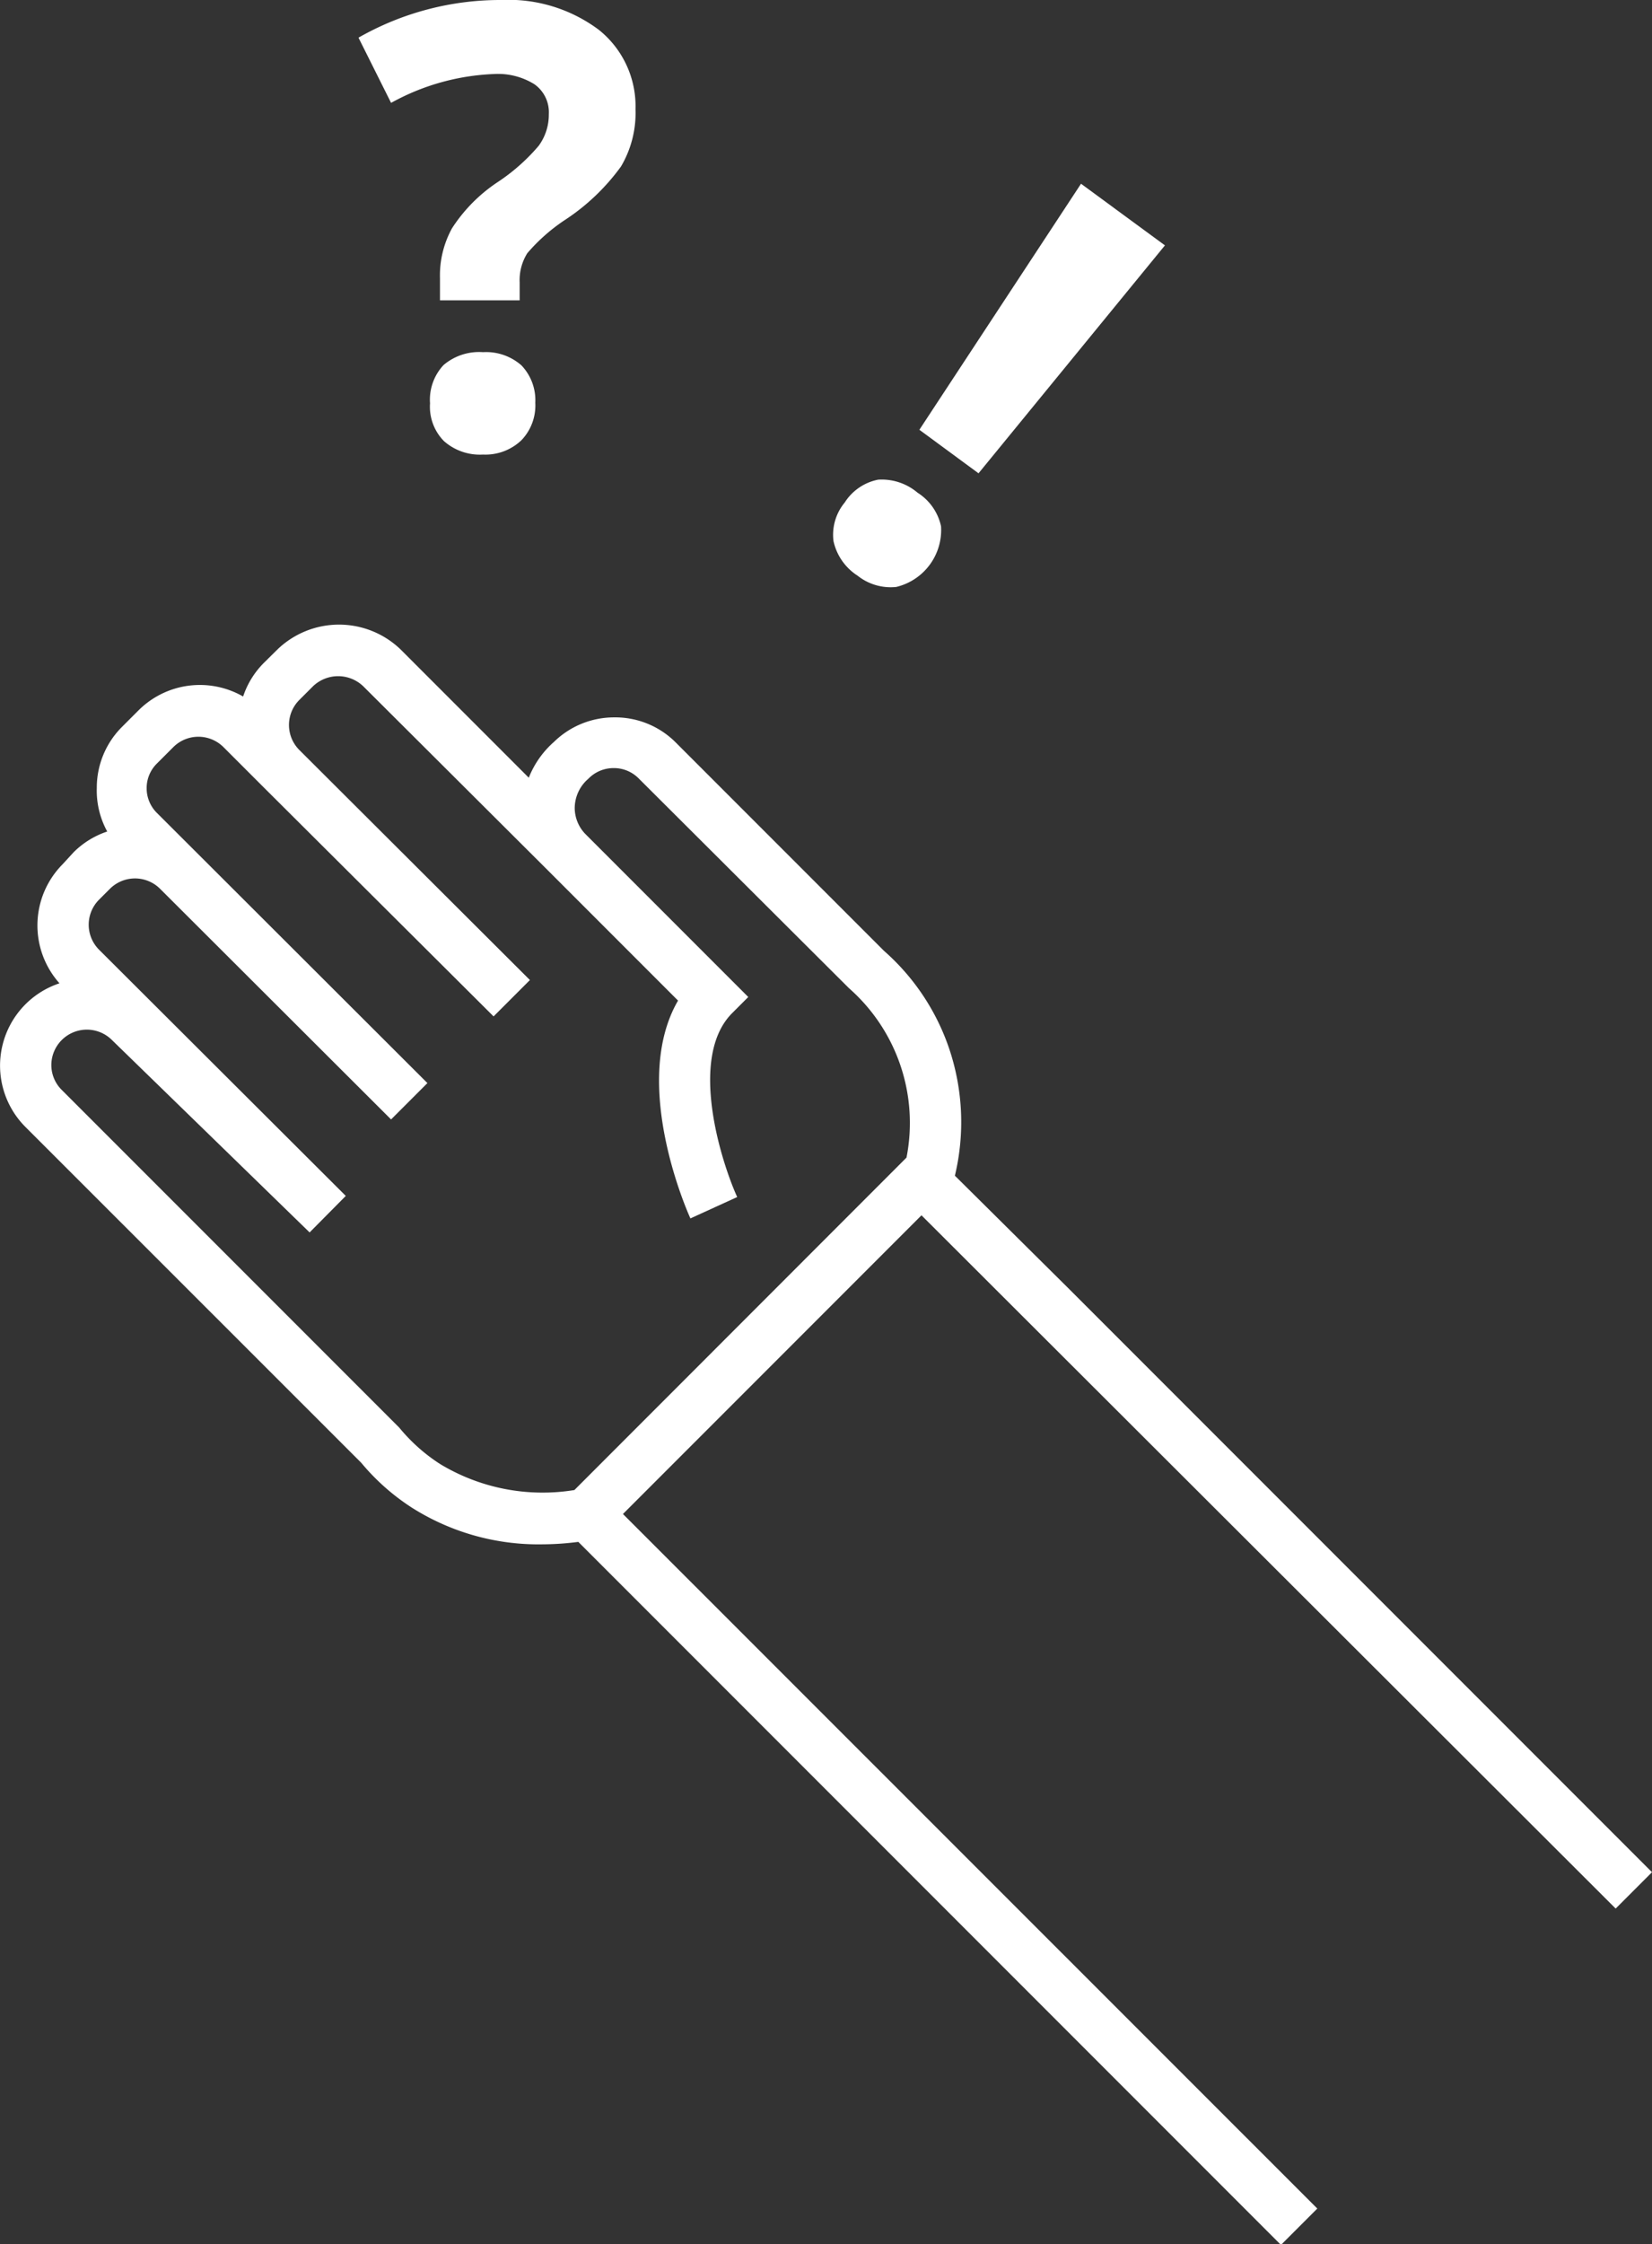
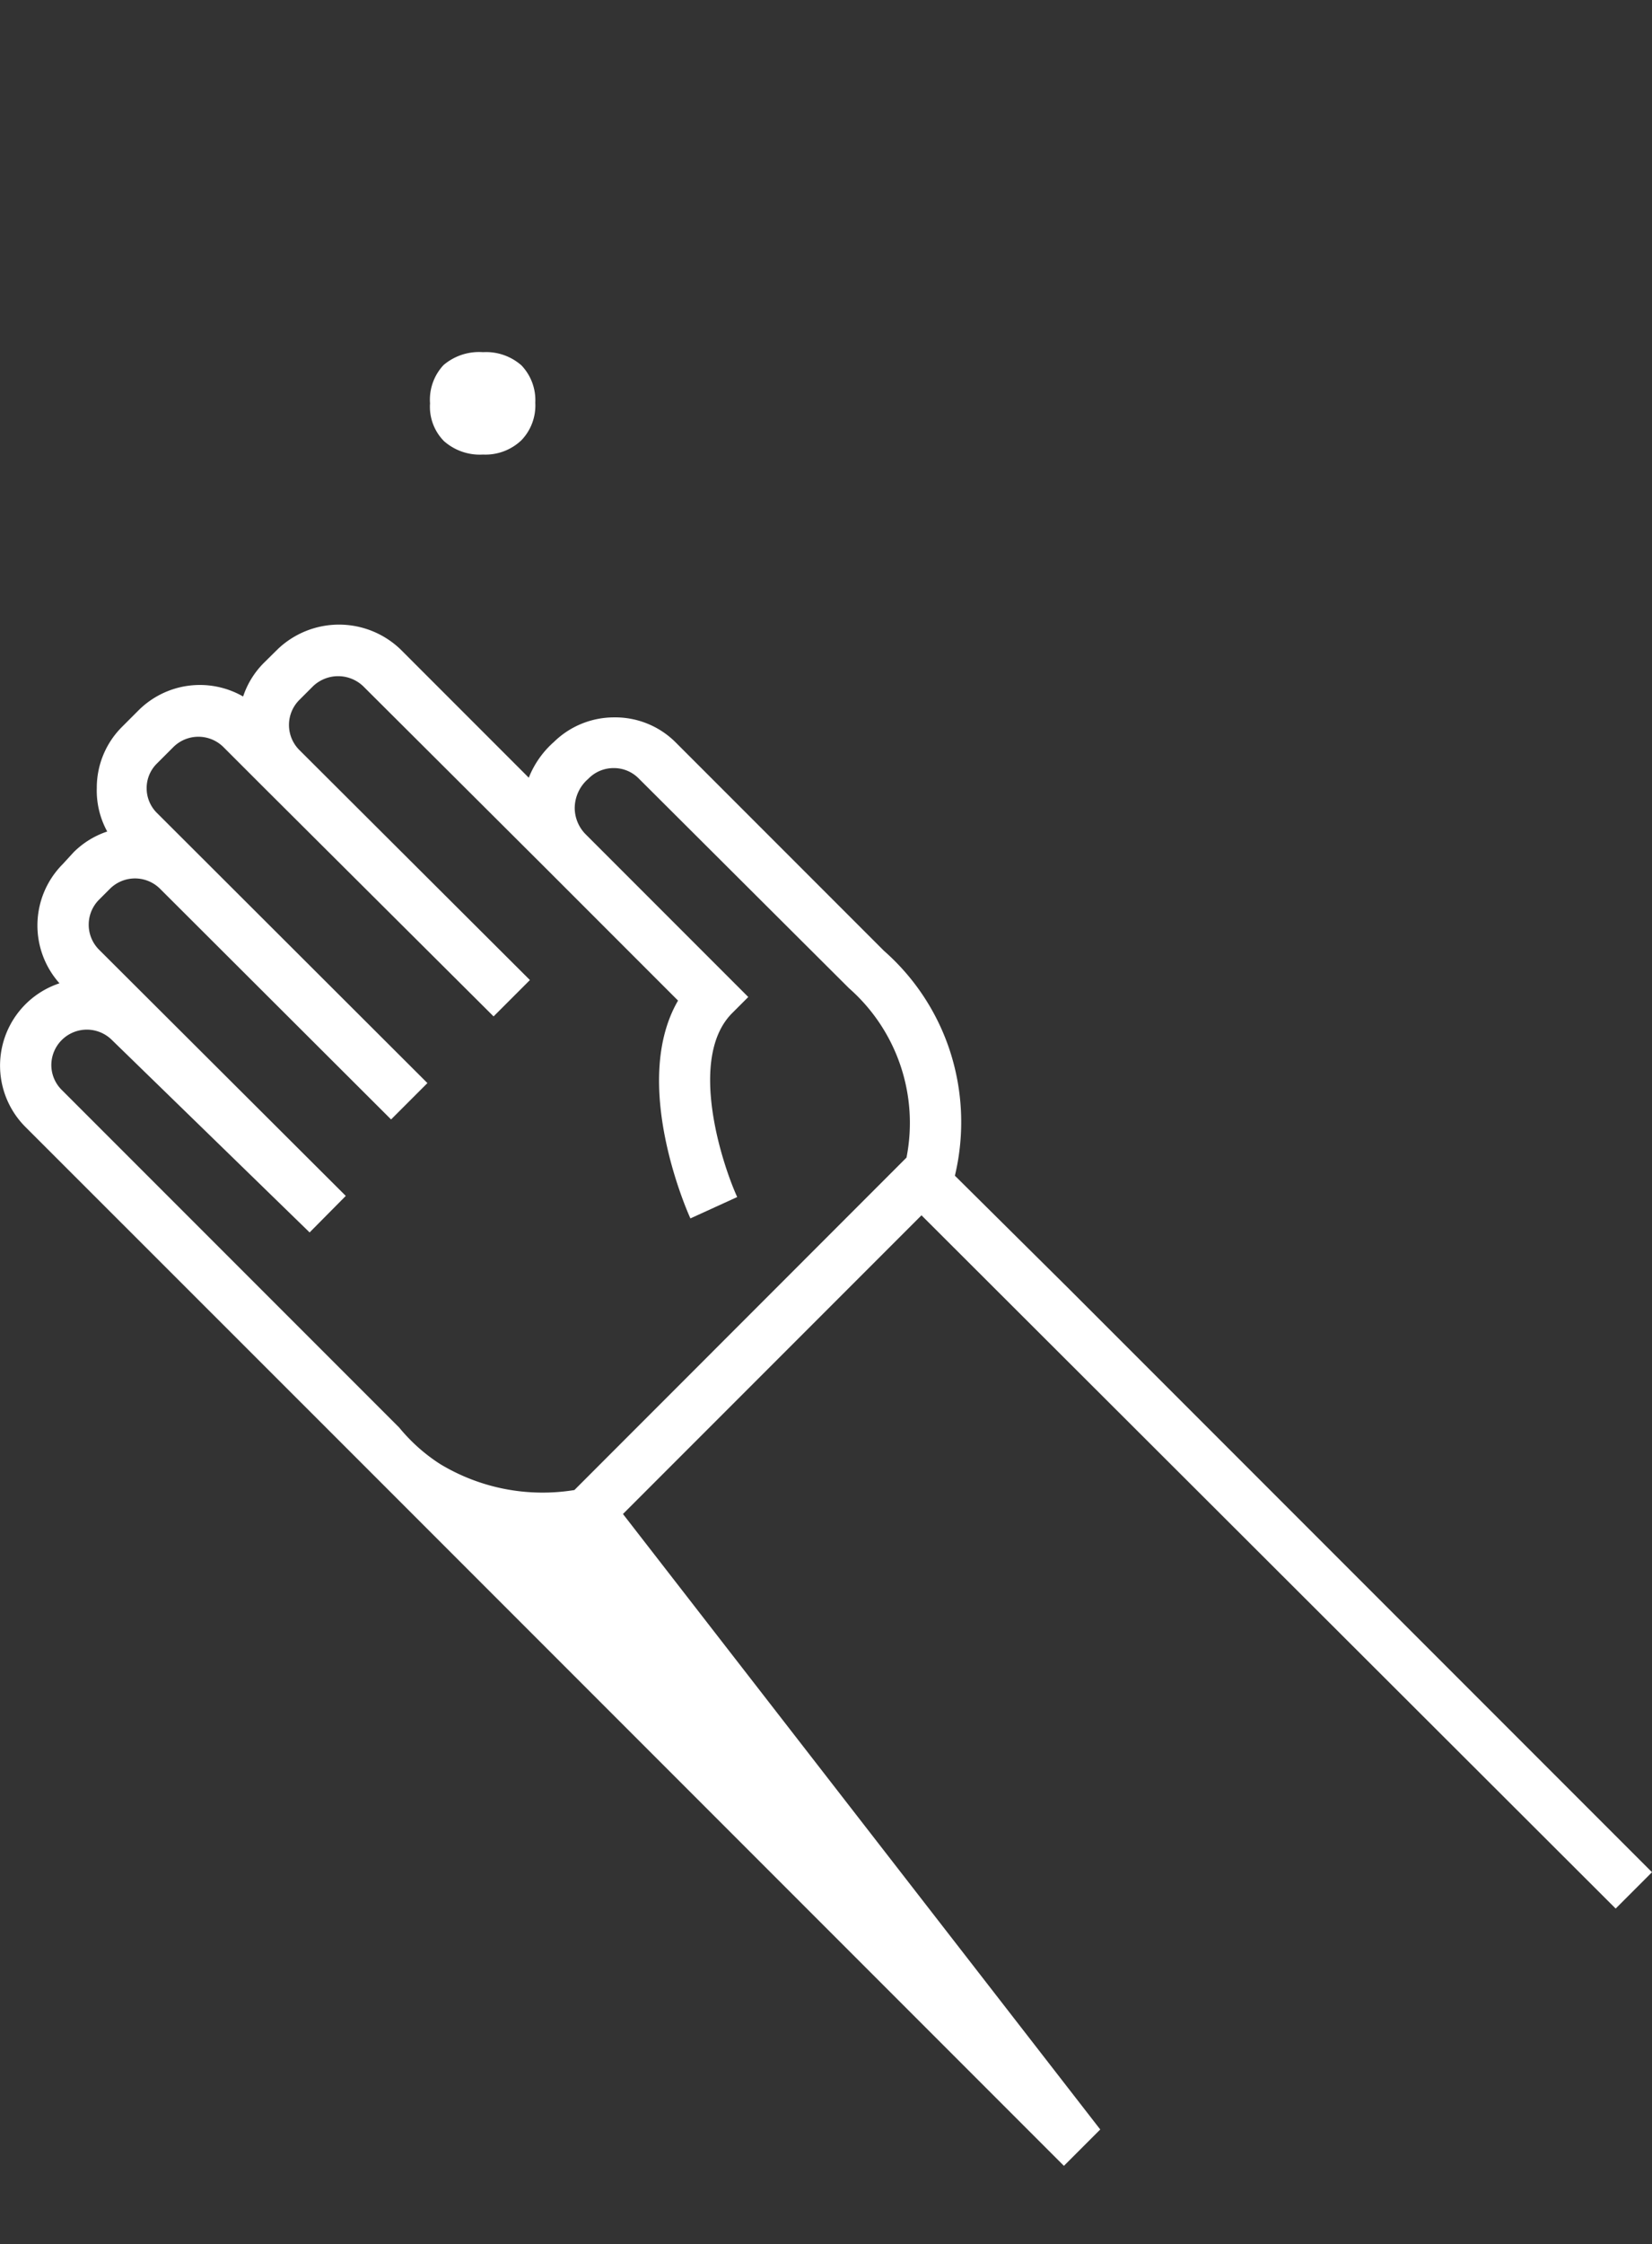
<svg xmlns="http://www.w3.org/2000/svg" viewBox="0 0 101.38 137.65">
  <rect x="0" y="0" width="101.38" height="137.65" fill="#333333" stroke="none" />
  <defs>
    <style>.cls-1{fill:#fff;}</style>
  </defs>
  <g id="Layer_2" data-name="Layer 2">
    <g id="Layer_1-2" data-name="Layer 1">
-       <path class="cls-1" d="M99.15,117.06l2.23-2.23L65.66,79.11l-7.06-7a14.12,14.12,0,0,0-.35-7.79,13.94,13.94,0,0,0-4-6l-12.8-12.8A5.24,5.24,0,0,0,37.69,44h0A5.27,5.27,0,0,0,34,45.5a5.74,5.74,0,0,0-1.55,2.2l-7.88-7.88a5.45,5.45,0,0,0-7.53,0l-.85.84a5.25,5.25,0,0,0-1.27,2.06,5.33,5.33,0,0,0-6.42.85l-1,1a5.27,5.27,0,0,0-1.56,3.76A5.22,5.22,0,0,0,6.58,51a5.3,5.3,0,0,0-2.06,1.27L3.85,53a5.33,5.33,0,0,0-.2,7.31,5.32,5.32,0,0,0-2.09,8.81l20.61,20.6a13.66,13.66,0,0,0,3.12,2.76,14.51,14.51,0,0,0,8,2.24,17.56,17.56,0,0,0,2.2-.15l43.12,43.12,2.23-2.23L38.23,92.86,56.55,74.54ZM27,89.79a10.79,10.79,0,0,1-2.5-2.23L3.79,66.85a2.15,2.15,0,0,1-.64-1.53,2.18,2.18,0,0,1,3.69-1.56L19,75.59l2.22-2.24L6.08,58.25a2.17,2.17,0,0,1,0-3.07l.67-.67a2.18,2.18,0,0,1,3.07,0L24,68.66l2.23-2.23L9.66,49.89A2.13,2.13,0,0,1,9,48.35a2.11,2.11,0,0,1,.64-1.53l1-1a2.18,2.18,0,0,1,3.07,0l2.38,2.38h0L30.29,62.34l2.23-2.23L18.37,46a2.17,2.17,0,0,1,0-3.07l.84-.84a2.23,2.23,0,0,1,3.08,0L33.61,53.37l8,8c-2.94,5.06.59,13,.76,13.36l2.87-1.31c-1-2.21-3-8.56-.32-11.27l0,0,1-1-10-10a2.31,2.31,0,0,1-.65-1.54A2.38,2.38,0,0,1,36,47.86l.11-.1a2.15,2.15,0,0,1,1.55-.65h0a2.13,2.13,0,0,1,1.54.64L52.1,60.61A11,11,0,0,1,55.63,71L35.25,91.39A12.16,12.16,0,0,1,27,89.79Z" />
-       <path class="cls-1" d="M30.32,4.54a4.23,4.23,0,0,1,2.48.63A2.1,2.1,0,0,1,33.68,7a3.23,3.23,0,0,1-.62,1.94,11.92,11.92,0,0,1-2.55,2.25A9.75,9.75,0,0,0,27.74,14,6,6,0,0,0,27,17.06v1.36h4.89v-1.1a3.11,3.11,0,0,1,.47-1.79,11.17,11.17,0,0,1,2.25-2,13.12,13.12,0,0,0,3.5-3.32A6.45,6.45,0,0,0,39,6.7a6,6,0,0,0-2.25-4.87,9.26,9.26,0,0,0-6-1.83A17.55,17.55,0,0,0,22,2.31l2,4A14.15,14.15,0,0,1,30.32,4.54Z" />
+       <path class="cls-1" d="M99.15,117.06l2.23-2.23L65.66,79.11l-7.06-7a14.12,14.12,0,0,0-.35-7.79,13.94,13.94,0,0,0-4-6l-12.8-12.8A5.24,5.24,0,0,0,37.69,44h0A5.27,5.27,0,0,0,34,45.5a5.74,5.74,0,0,0-1.55,2.2l-7.88-7.88a5.45,5.45,0,0,0-7.53,0l-.85.84a5.25,5.25,0,0,0-1.27,2.06,5.33,5.33,0,0,0-6.42.85l-1,1a5.27,5.27,0,0,0-1.56,3.76A5.22,5.22,0,0,0,6.58,51a5.3,5.3,0,0,0-2.06,1.27L3.85,53a5.33,5.33,0,0,0-.2,7.31,5.32,5.32,0,0,0-2.09,8.81l20.61,20.6l43.12,43.12,2.23-2.23L38.23,92.86,56.55,74.54ZM27,89.79a10.79,10.79,0,0,1-2.5-2.23L3.79,66.85a2.15,2.15,0,0,1-.64-1.53,2.18,2.18,0,0,1,3.69-1.56L19,75.59l2.22-2.24L6.08,58.25a2.17,2.17,0,0,1,0-3.07l.67-.67a2.18,2.18,0,0,1,3.07,0L24,68.66l2.23-2.23L9.66,49.89A2.13,2.13,0,0,1,9,48.35a2.11,2.11,0,0,1,.64-1.53l1-1a2.18,2.18,0,0,1,3.07,0l2.38,2.38h0L30.29,62.34l2.23-2.23L18.37,46a2.17,2.17,0,0,1,0-3.07l.84-.84a2.23,2.23,0,0,1,3.08,0L33.61,53.37l8,8c-2.94,5.06.59,13,.76,13.36l2.87-1.31c-1-2.21-3-8.56-.32-11.27l0,0,1-1-10-10a2.31,2.31,0,0,1-.65-1.54A2.38,2.38,0,0,1,36,47.86l.11-.1a2.15,2.15,0,0,1,1.55-.65h0a2.13,2.13,0,0,1,1.54.64L52.1,60.61A11,11,0,0,1,55.63,71L35.25,91.39A12.16,12.16,0,0,1,27,89.79Z" />
      <path class="cls-1" d="M29.64,21.6a3.36,3.36,0,0,0-2.42.79,3.11,3.11,0,0,0-.83,2.35,3,3,0,0,0,.85,2.31,3.32,3.32,0,0,0,2.4.83A3.2,3.2,0,0,0,32,27a3.08,3.08,0,0,0,.85-2.3A3.09,3.09,0,0,0,32,22.41,3.28,3.28,0,0,0,29.64,21.6Z" />
-       <path class="cls-1" d="M52.63,35.31A3.26,3.26,0,0,0,55,36a3.59,3.59,0,0,0,2.75-3.72,3.25,3.25,0,0,0-1.44-2.06,3.4,3.4,0,0,0-2.42-.8,3.15,3.15,0,0,0-2.05,1.4,3.1,3.1,0,0,0-.69,2.37A3.38,3.38,0,0,0,52.63,35.31Z" />
-       <polygon class="cls-1" points="71.49 15.05 66.34 11.27 56.42 26.36 60.05 29.03 71.49 15.05" />
    </g>
  </g>
</svg>